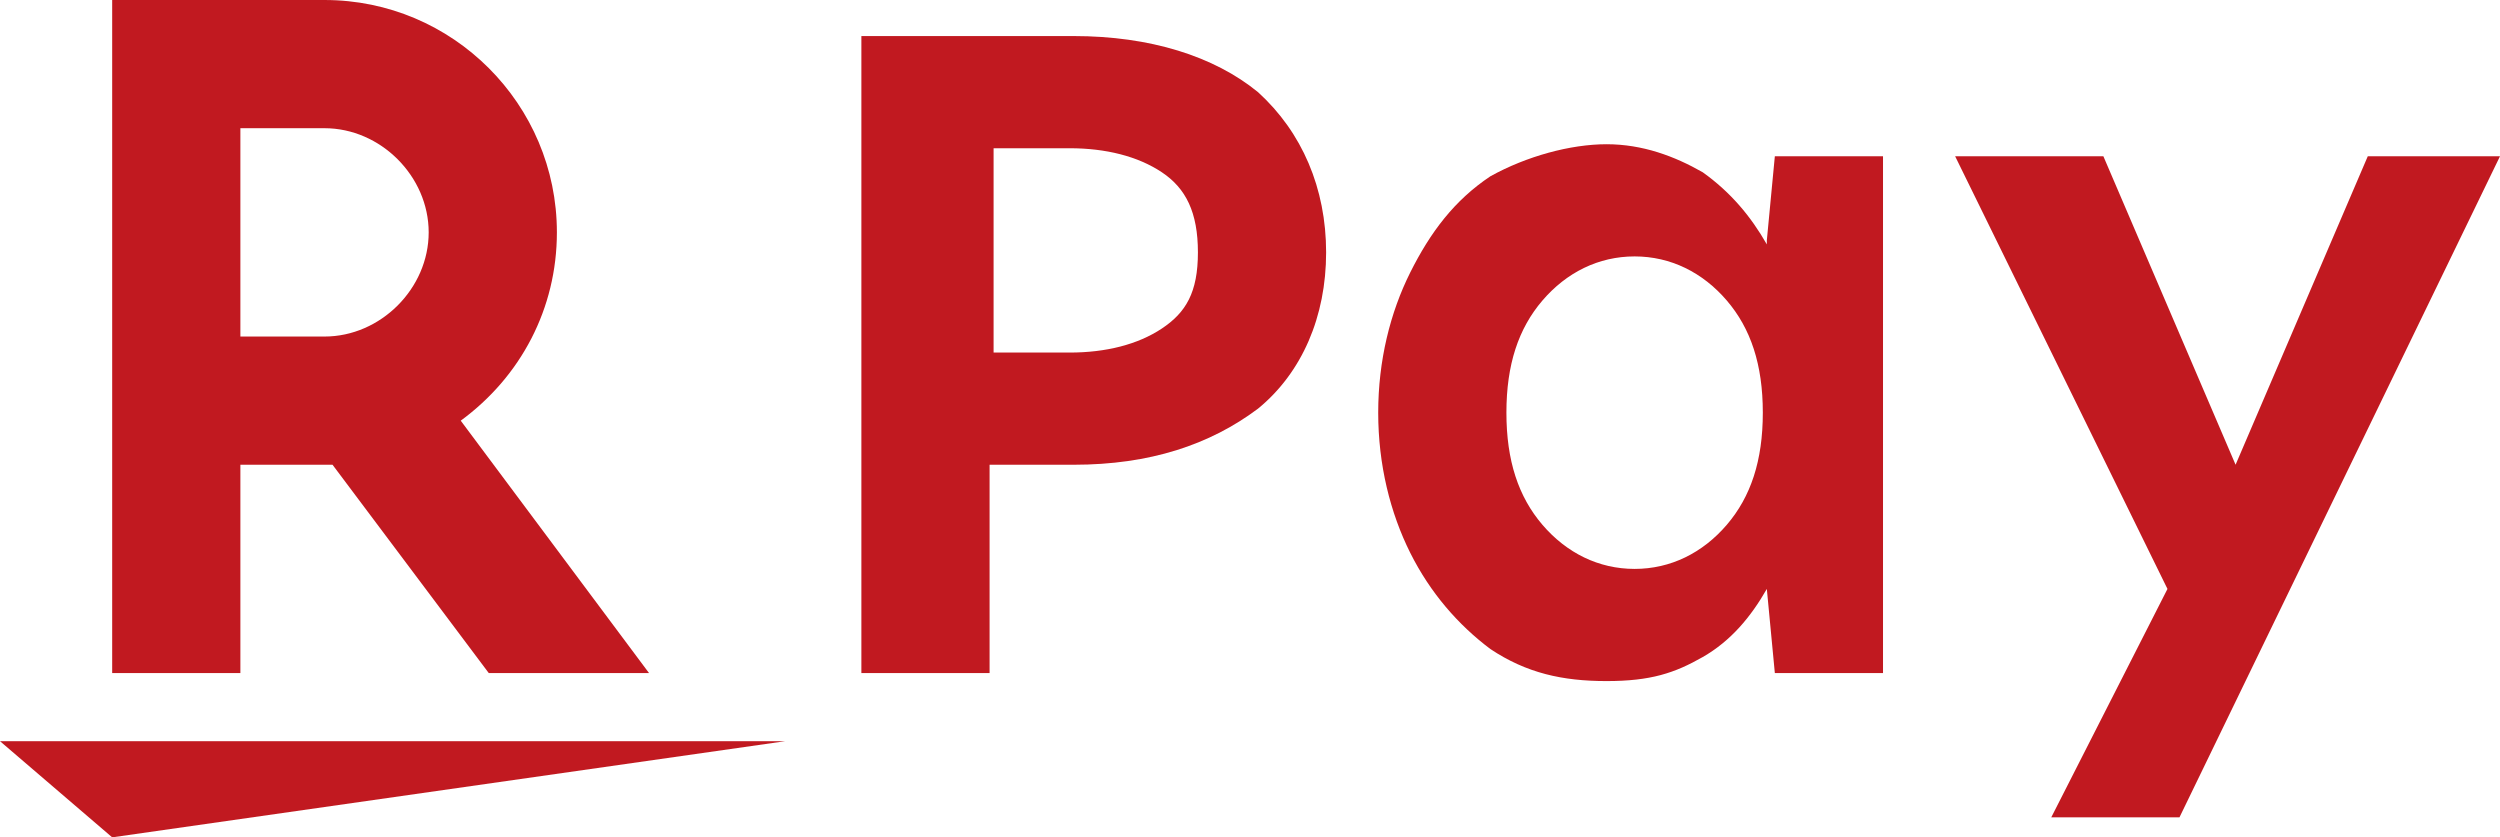
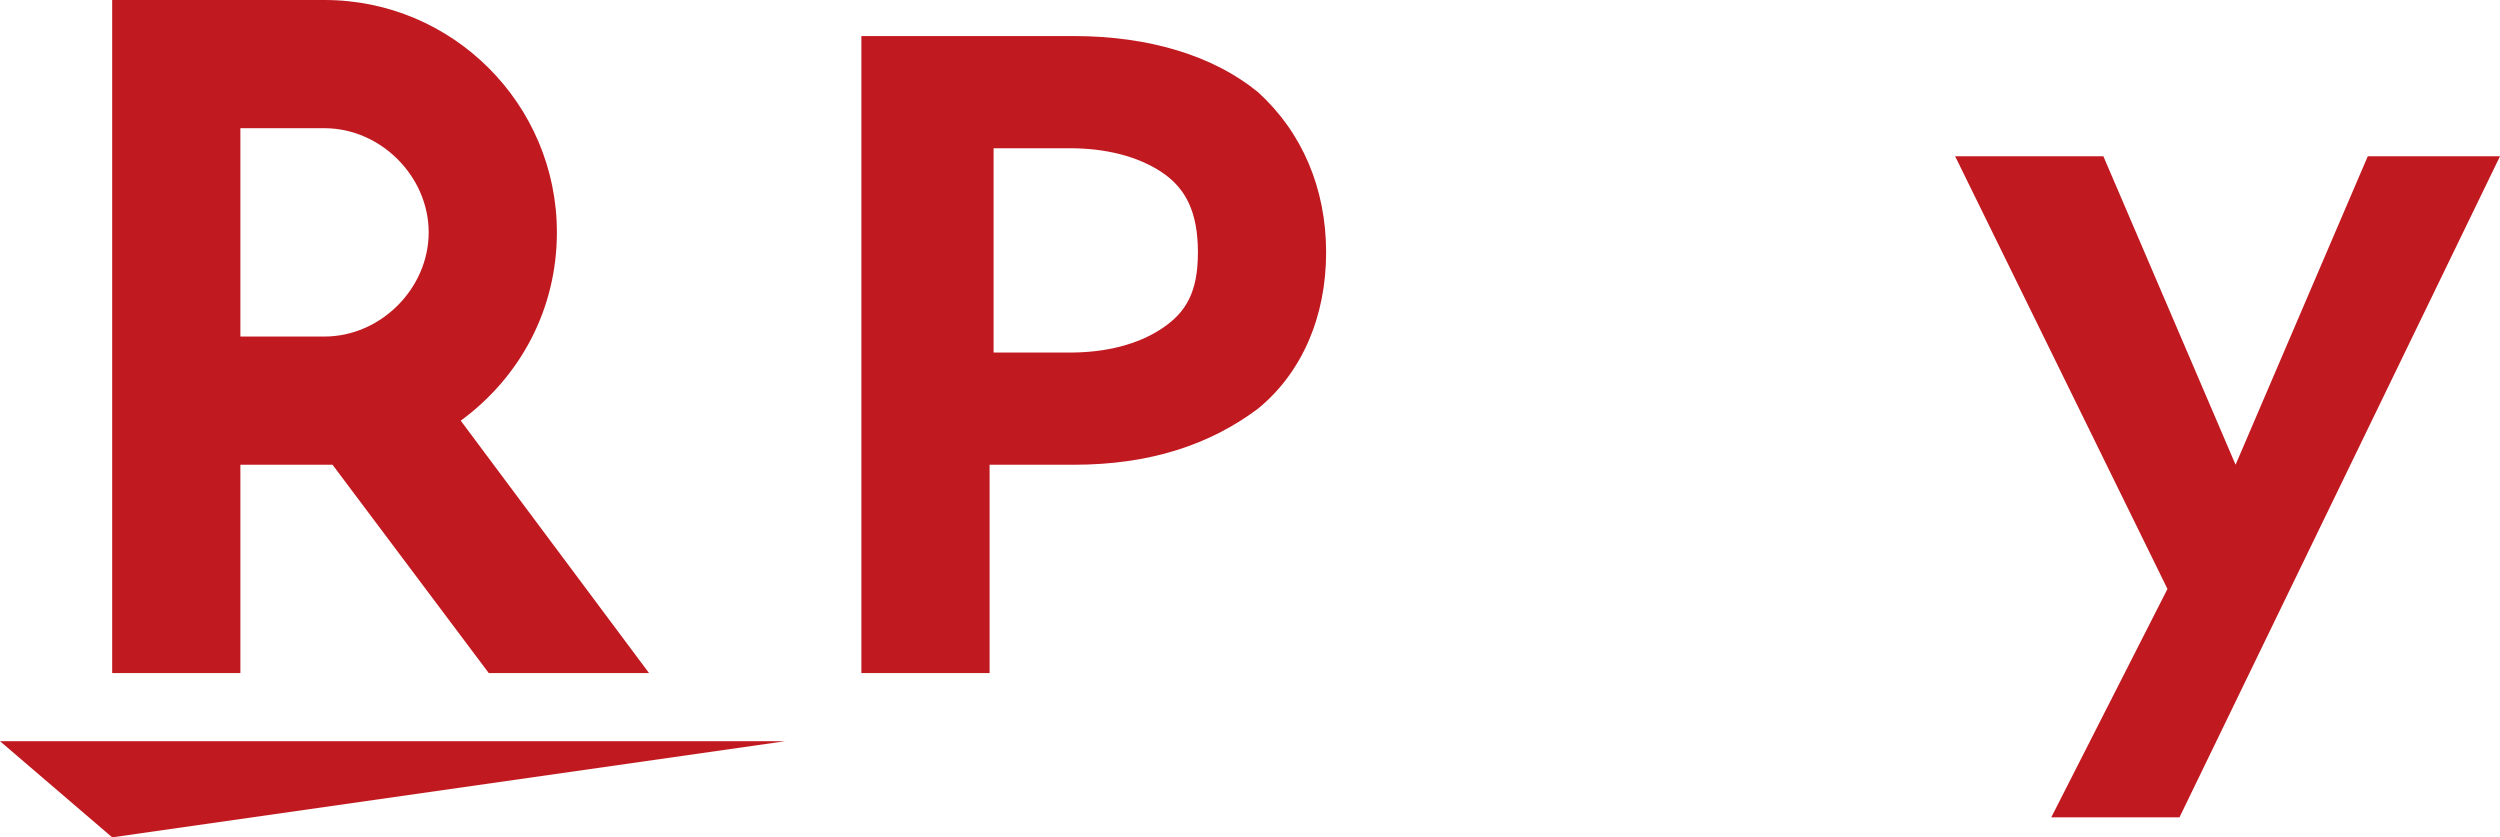
<svg xmlns="http://www.w3.org/2000/svg" id="_レイヤー_1" data-name="レイヤー_1" version="1.1" viewBox="0 0 62.4 20.9">
  <defs>
    <style>
      .st0 {
        fill: #c11920;
      }
    </style>
  </defs>
  <polygon class="st0" points="2.8 20.9 0 18.5 19.6 18.5 2.8 20.9" />
  <path class="st0" d="M6,16.8v-5.2h2.3l3.9,5.2h4l-4.7-6.3c1.5-1.1,2.4-2.8,2.4-4.7,0-3.2-2.6-5.8-5.8-5.8H2.8v16.8h3.2ZM6,3.2h2.1c1.4,0,2.6,1.2,2.6,2.6s-1.2,2.6-2.6,2.6h-2.1V3.2Z" />
  <path class="st0" d="M31.4,2.3c-1.1-.9-2.7-1.4-4.6-1.4h-5.3v15.9h3.2v-5.2h2.1c1.9,0,3.4-.5,4.6-1.4,1.1-.9,1.7-2.3,1.7-3.9s-.6-3-1.7-4M29,8.2c-.6.4-1.4.6-2.3.6h-1.9V3.7h1.9c.9,0,1.7.2,2.3.6.6.4.9,1,.9,2s-.3,1.5-.9,1.9" />
-   <path class="st0" d="M44.1,6.1c-.4-.7-.9-1.3-1.6-1.8-.7-.4-1.5-.7-2.4-.7s-2,.3-2.9.8c-.9.6-1.5,1.4-2,2.4-.5,1-.8,2.2-.8,3.5s.3,2.5.8,3.5c.5,1,1.2,1.8,2,2.4.9.6,1.8.8,2.9.8s1.7-.2,2.4-.6c.7-.4,1.2-1,1.6-1.7l.2,2.1h2.7V3.9h-2.7l-.2,2.1ZM43.1,13.1c-.6.7-1.4,1.1-2.3,1.1s-1.7-.4-2.3-1.1c-.6-.7-.9-1.6-.9-2.8s.3-2.1.9-2.8c.6-.7,1.4-1.1,2.3-1.1s1.7.4,2.3,1.1c.6.7.9,1.6.9,2.8s-.3,2.1-.9,2.8" />
  <polygon class="st0" points="62.4 3.9 59.1 3.9 55.8 11.6 52.5 3.9 48.8 3.9 54.1 14.7 51.2 20.4 54.4 20.4 62.4 3.9" />
</svg>